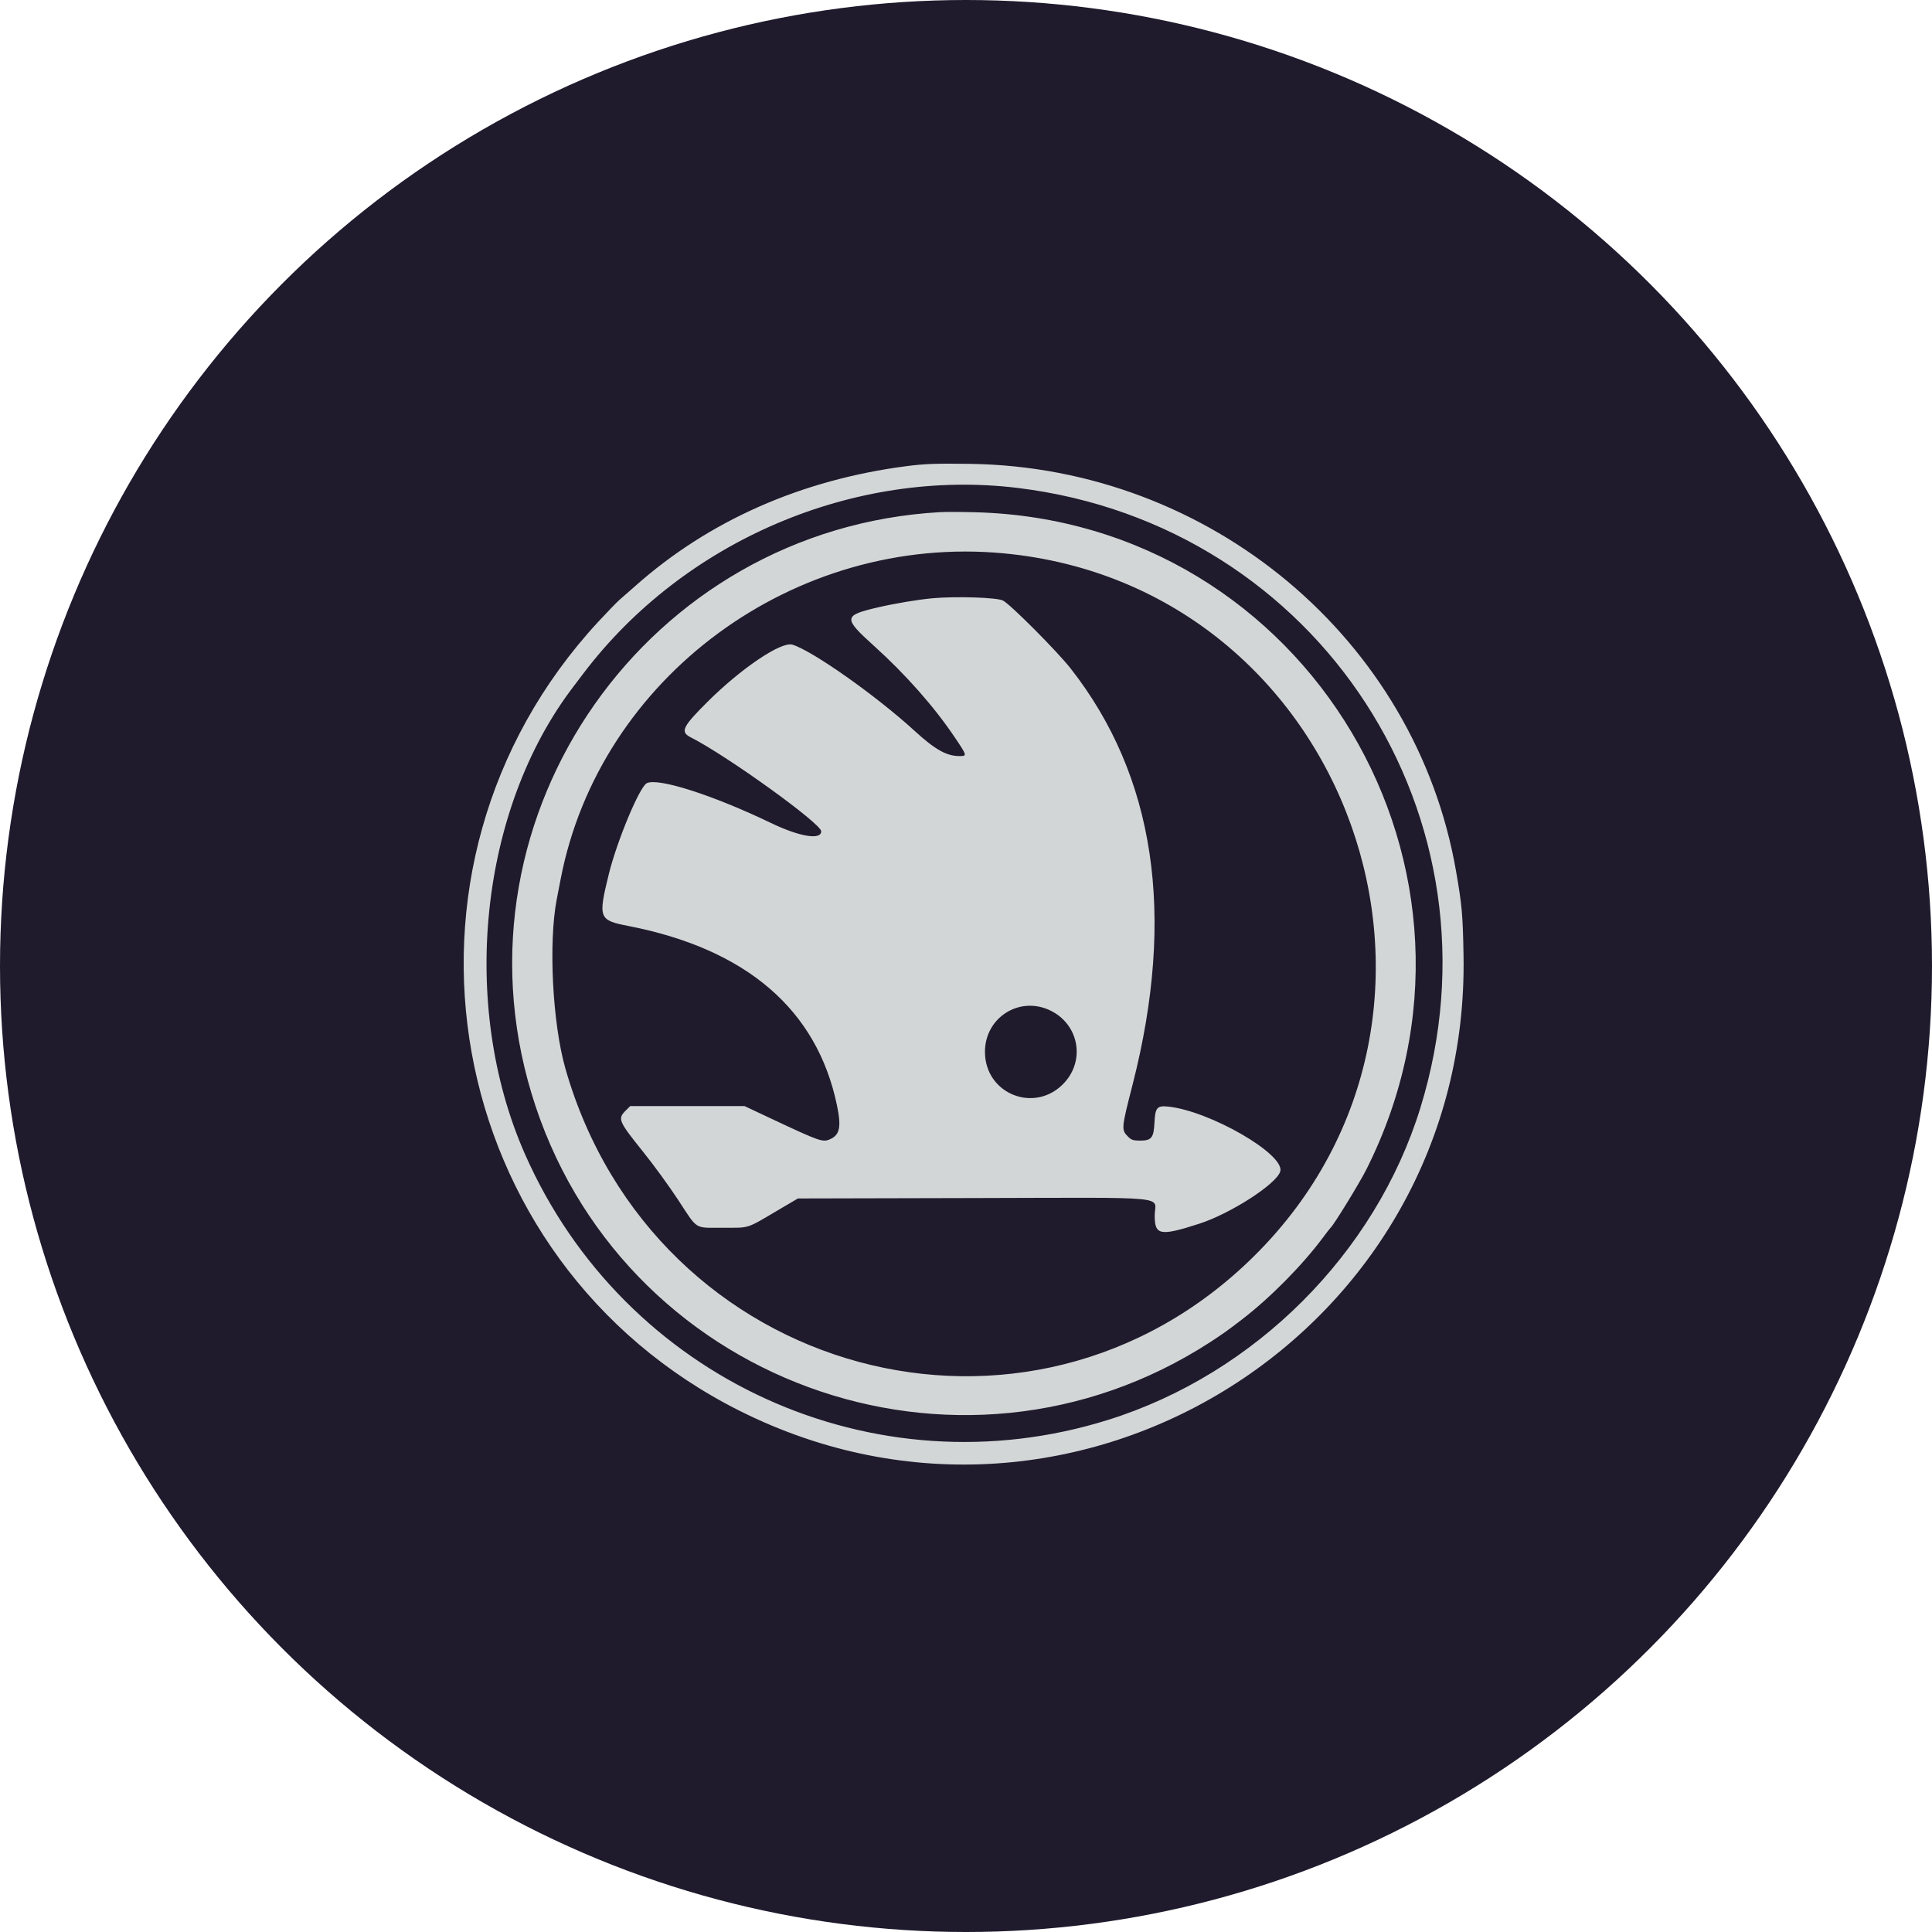
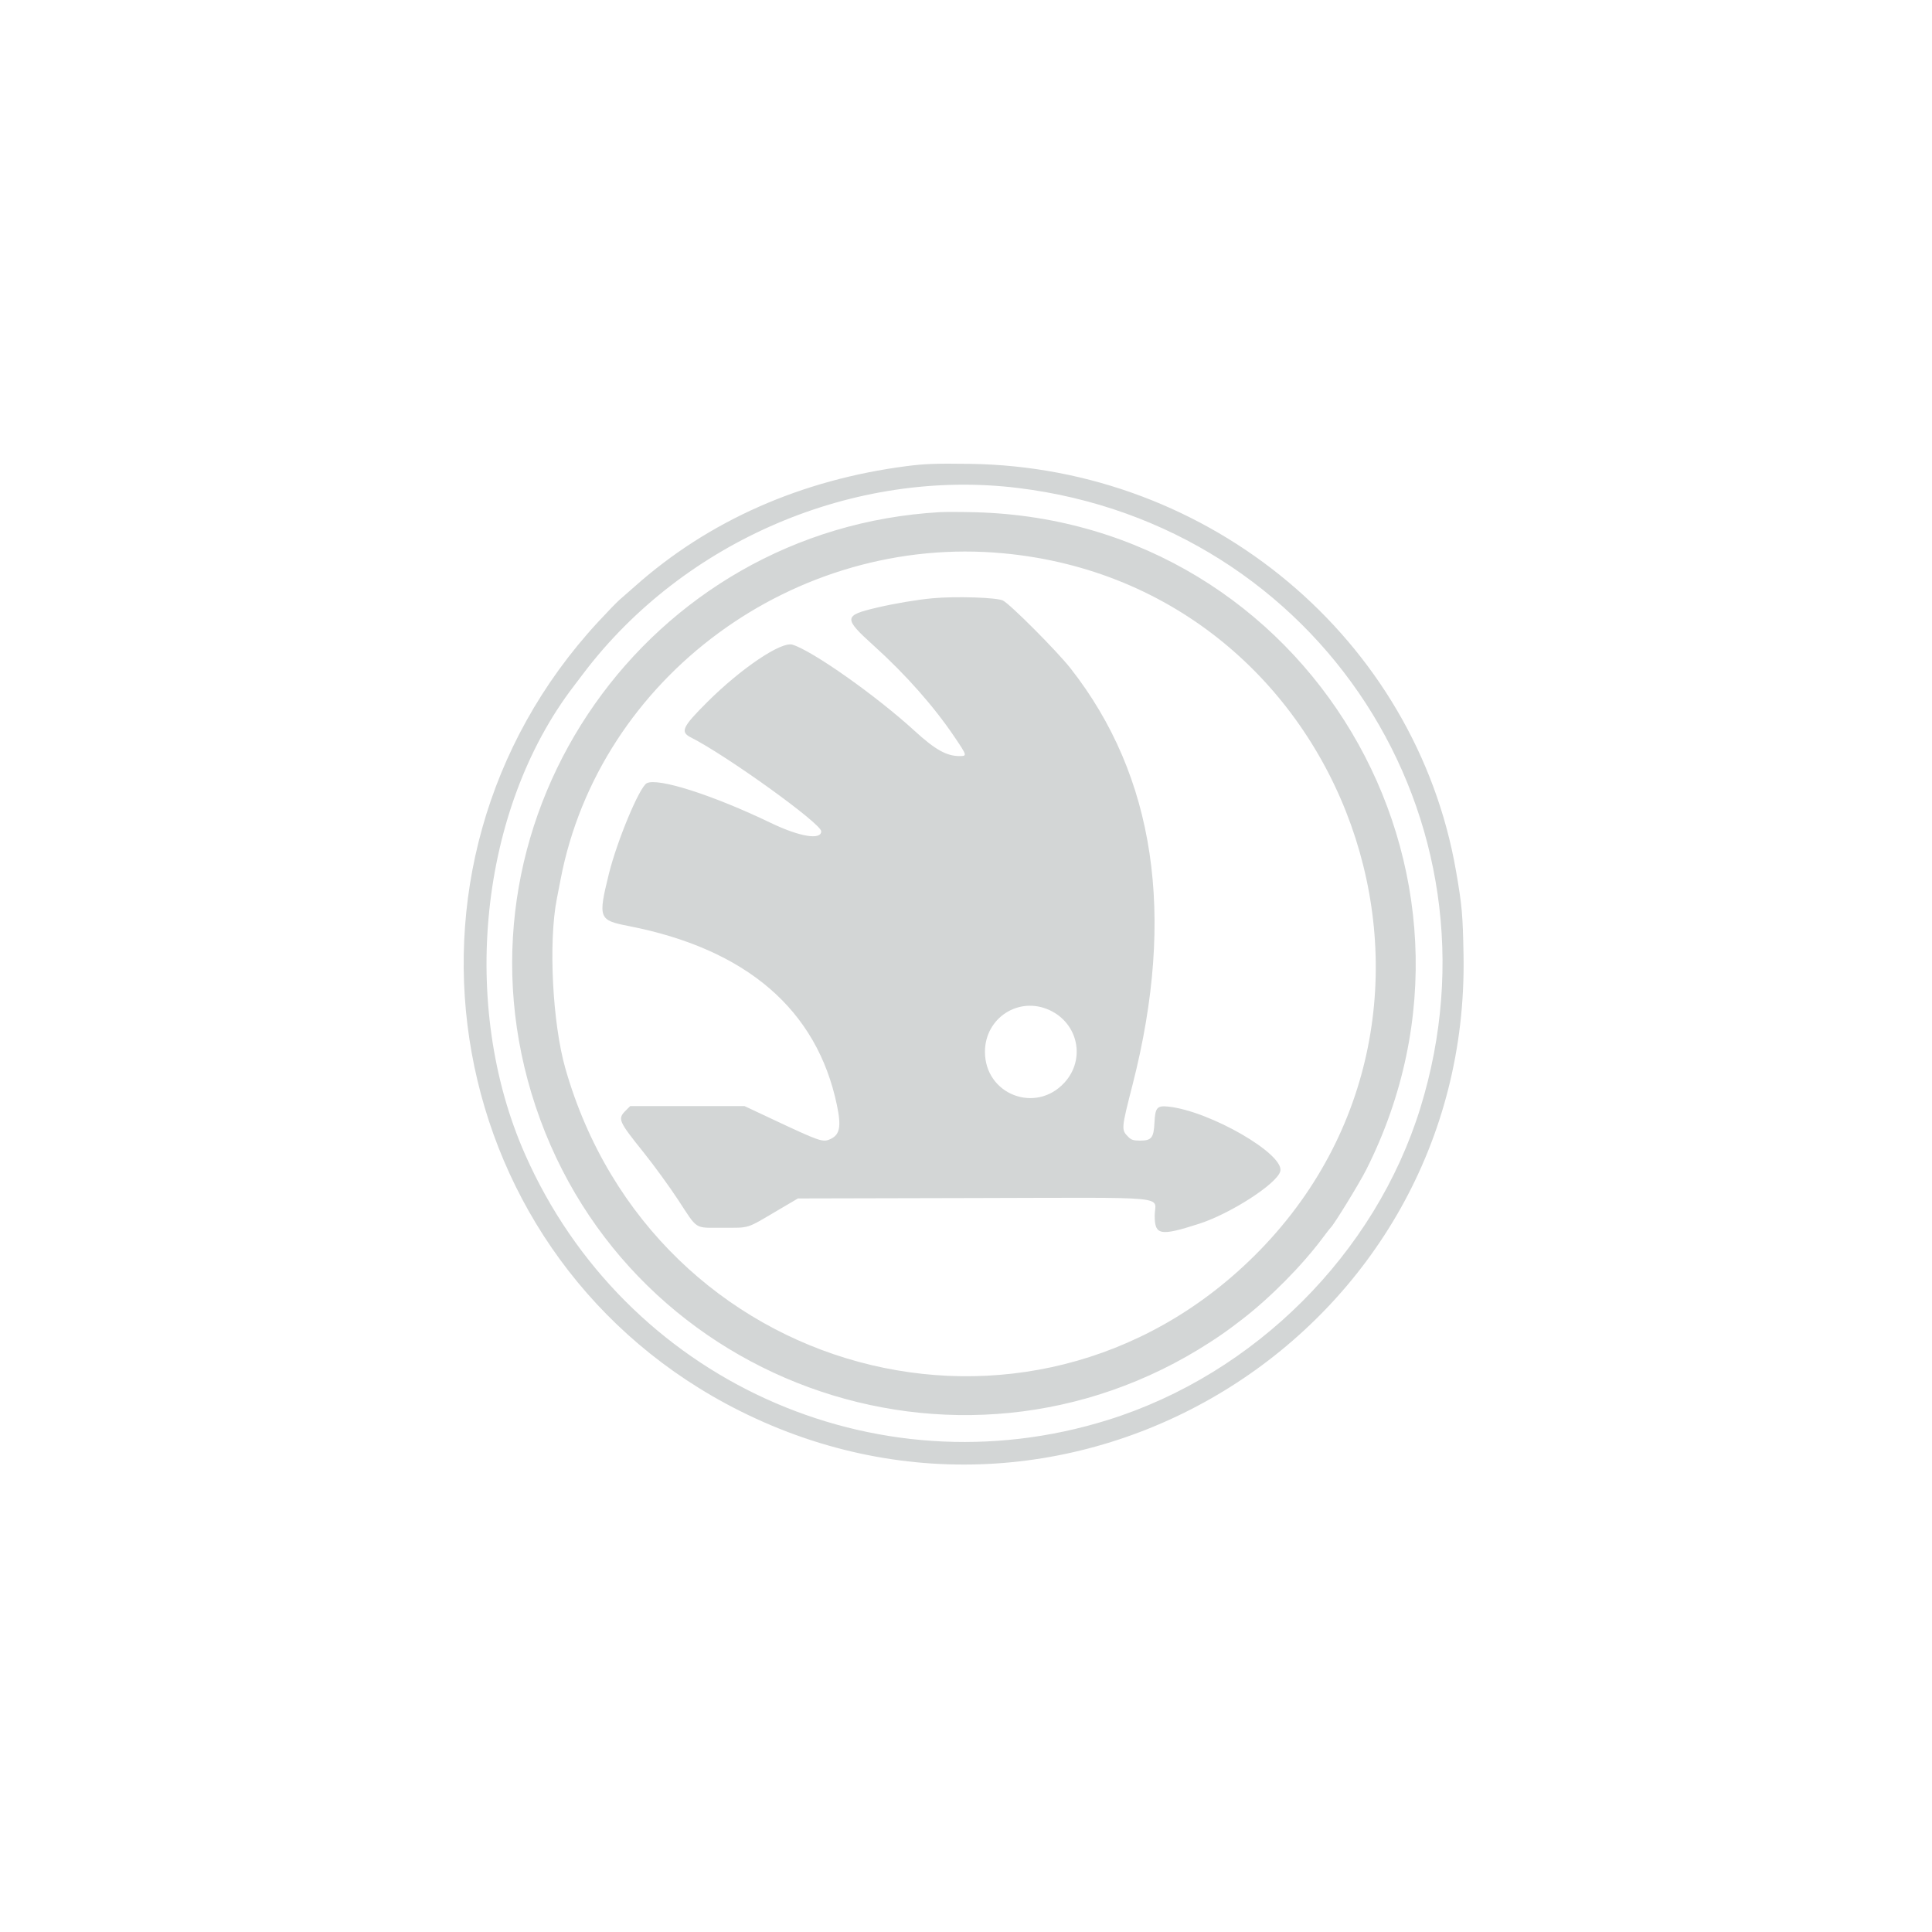
<svg xmlns="http://www.w3.org/2000/svg" width="100" height="100" viewBox="0 0 100 100" fill="none">
-   <circle cx="50" cy="50" r="50" fill="#1F1B2D" />
  <path fill-rule="evenodd" clip-rule="evenodd" d="M46.938 24.125C41.479 24.83 36.681 26.951 32.865 30.346C32.544 30.631 32.181 30.95 32.059 31.053C31.936 31.157 31.442 31.669 30.96 32.189C19.175 44.934 22.838 65.296 38.307 73.035C55.695 81.734 76.102 68.874 75.752 49.436C75.715 47.337 75.673 46.868 75.363 45.082C73.283 33.092 62.644 24.181 50.203 24.009C48.44 23.985 47.868 24.005 46.938 24.125ZM52.694 25.258C68.289 27.167 78.148 42.362 73.517 57.349C71.189 64.884 64.949 71.118 57.356 73.493C45.244 77.283 32.313 71.39 27.172 59.738C23.763 52.01 24.818 41.879 29.695 35.519C29.727 35.476 29.953 35.179 30.196 34.858C35.408 27.981 44.221 24.22 52.694 25.258ZM48.648 26.509C33.54 27.371 23.161 42.132 27.505 56.578C31.996 71.507 49.559 77.949 62.644 69.466C63.257 69.068 63.581 68.838 64.274 68.304C65.75 67.17 67.407 65.493 68.478 64.053C68.668 63.797 68.845 63.569 68.871 63.548C69.031 63.416 70.37 61.234 70.725 60.527C78.476 45.1 67.676 26.959 50.475 26.514C49.748 26.495 48.926 26.493 48.648 26.509ZM51.953 28.641C69.823 30.326 77.684 52.324 64.941 64.986C53.279 76.574 33.832 71.298 29.264 55.306C28.595 52.962 28.382 48.764 28.82 46.531C28.859 46.333 28.948 45.873 29.018 45.51C31.025 35.056 41.135 27.62 51.953 28.641ZM48.26 30.967C47.468 31.04 46.286 31.239 45.388 31.451C43.655 31.858 43.644 31.993 45.235 33.428C46.866 34.9 48.329 36.553 49.388 38.12C50.065 39.121 50.068 39.134 49.66 39.134C48.995 39.134 48.403 38.802 47.349 37.838C45.353 36.011 42.049 33.68 41.015 33.368C40.435 33.193 38.359 34.593 36.605 36.342C35.312 37.632 35.196 37.883 35.762 38.17C37.63 39.117 42.506 42.629 42.506 43.027C42.506 43.496 41.386 43.31 39.901 42.596C36.902 41.152 34.041 40.237 33.473 40.541C33.097 40.742 31.934 43.53 31.514 45.237C30.951 47.525 30.99 47.63 32.518 47.927C38.634 49.116 42.29 52.257 43.321 57.211C43.551 58.312 43.471 58.731 42.988 58.955C42.589 59.141 42.47 59.1 39.918 57.9L38.536 57.25H35.578H32.62L32.392 57.477C31.958 57.912 32.001 58.013 33.305 59.639C33.843 60.309 34.65 61.418 35.1 62.105C36.135 63.685 35.915 63.548 37.412 63.548C38.836 63.548 38.598 63.623 40.251 62.65L41.301 62.032L50.363 62.011C60.908 61.988 59.767 61.878 59.767 62.917C59.767 63.941 60.042 63.992 62.06 63.344C63.701 62.818 66.108 61.261 66.268 60.623C66.491 59.736 62.618 57.502 60.467 57.277C59.887 57.217 59.792 57.328 59.754 58.118C59.717 58.894 59.6 59.038 59.013 59.038C58.673 59.038 58.558 59.003 58.406 58.851C58.029 58.475 58.031 58.455 58.63 56.11C60.862 47.364 59.786 40.17 55.413 34.596C54.715 33.707 52.298 31.281 51.914 31.084C51.601 30.924 49.461 30.855 48.26 30.967ZM54.324 52.284C55.815 52.973 56.197 54.831 55.096 56.036C53.606 57.666 50.981 56.65 50.981 54.442C50.981 52.683 52.736 51.55 54.324 52.284Z" fill="#D3D6D6" />
</svg>